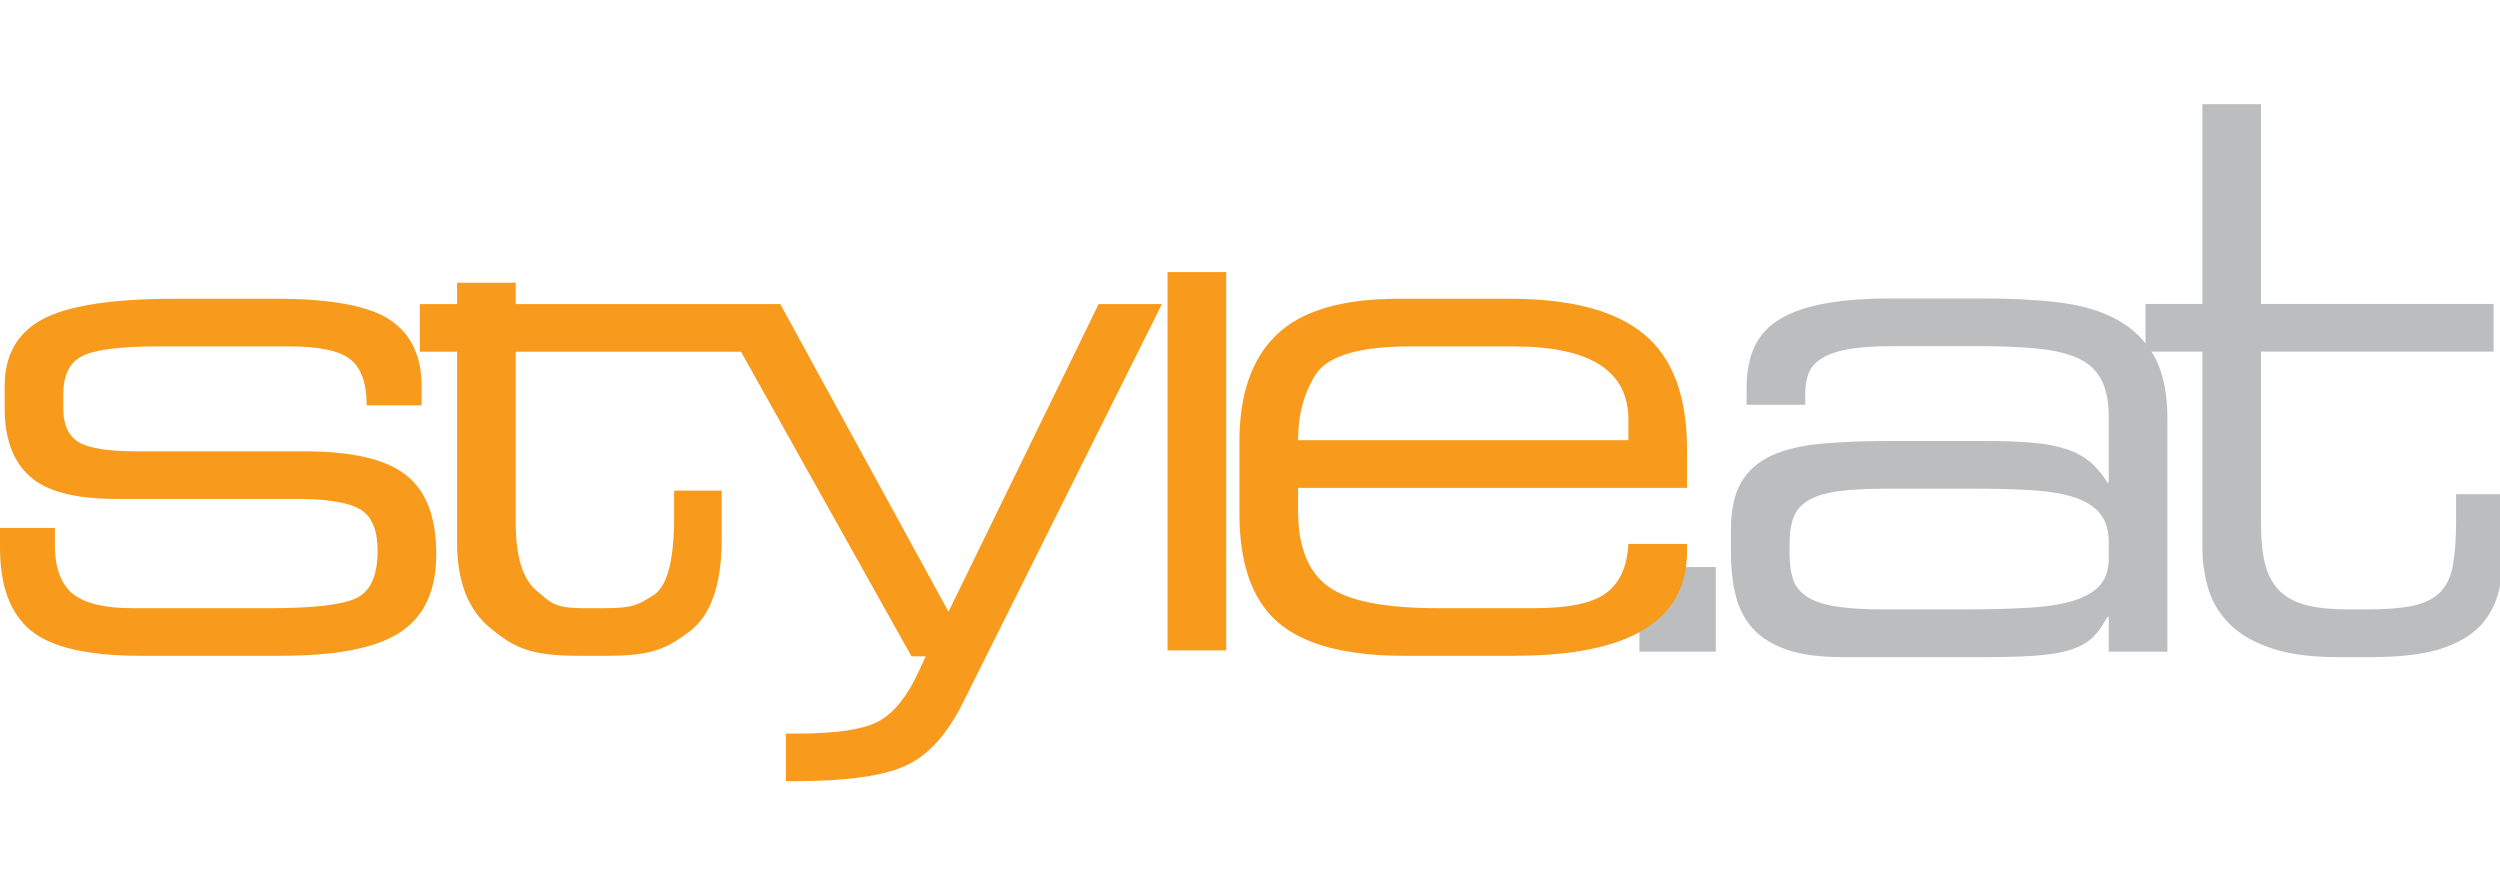
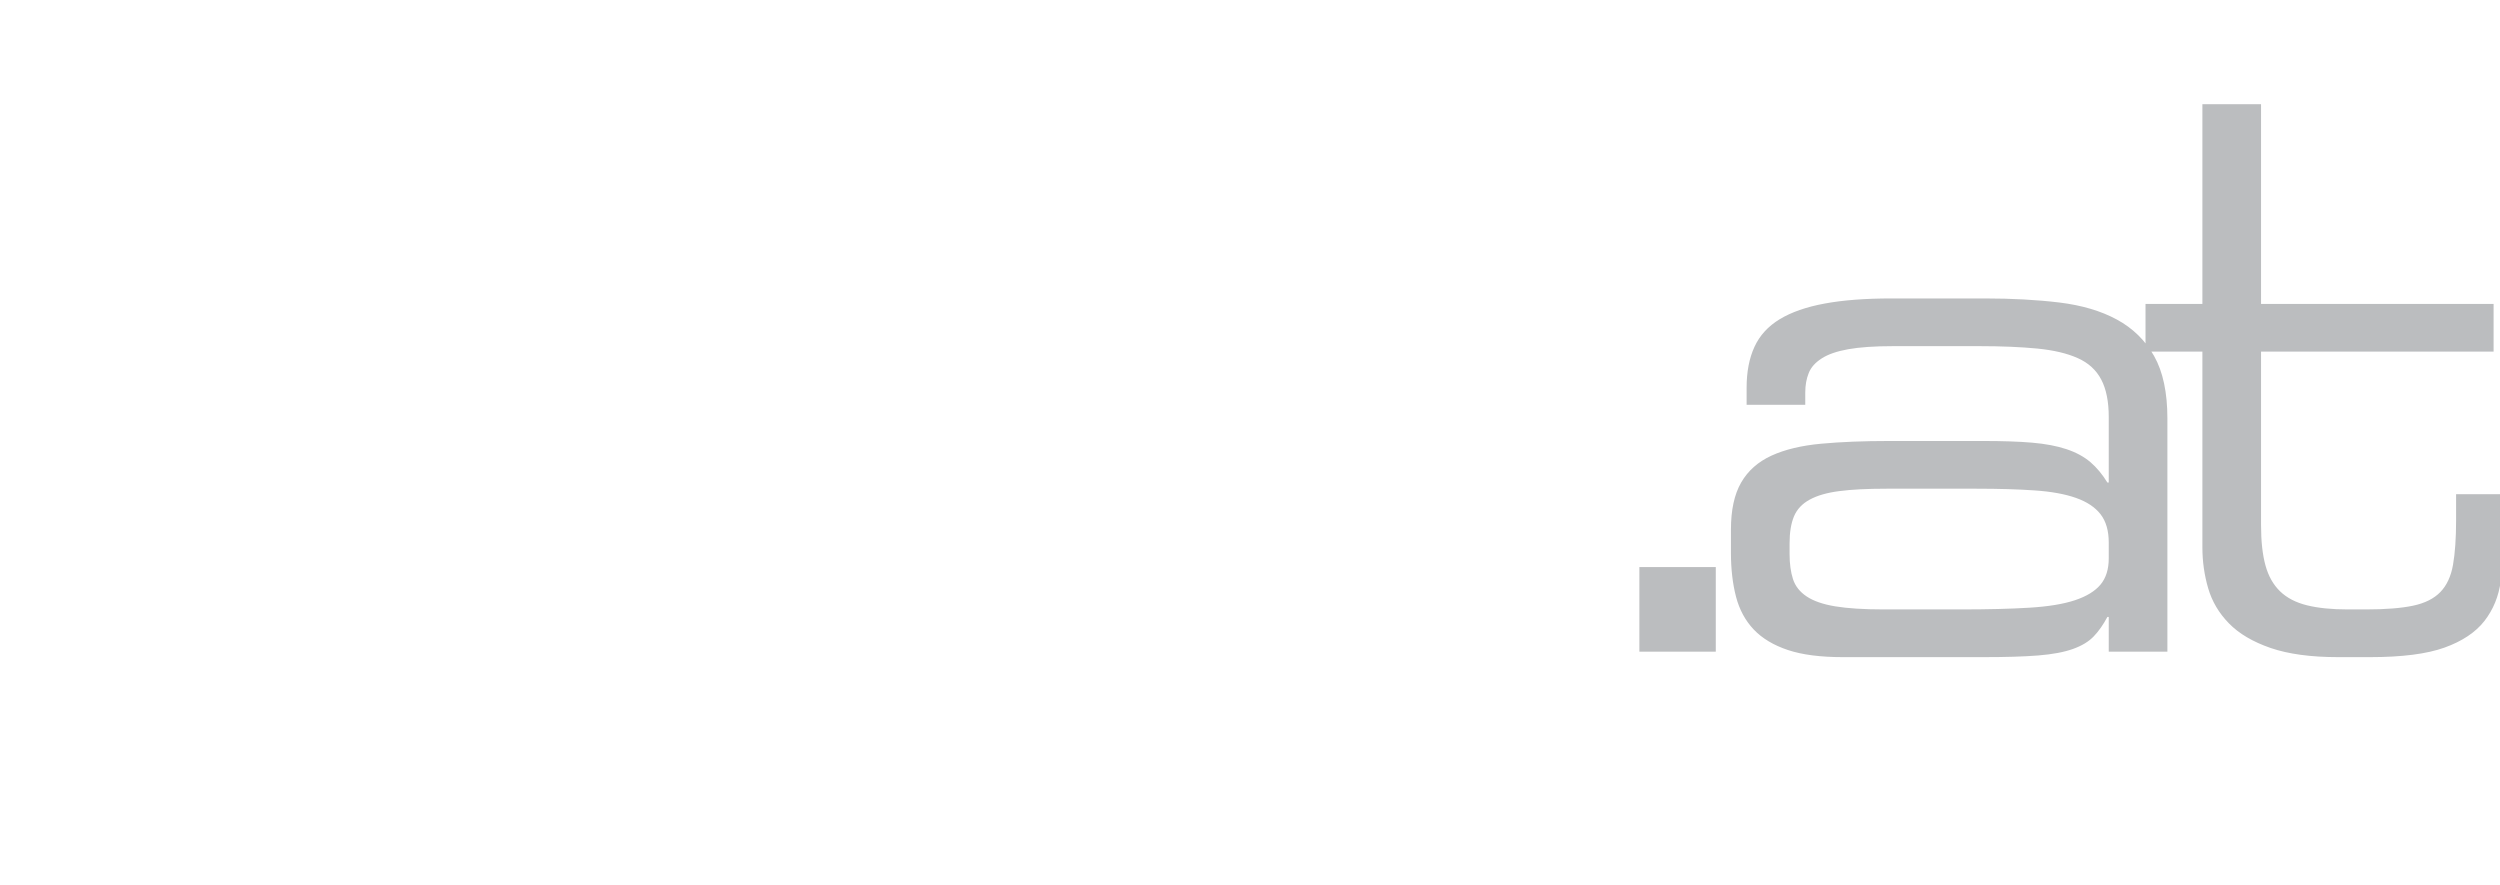
<svg xmlns="http://www.w3.org/2000/svg" width="48" height="17" viewBox="0 0 48 17">
  <g fill="none" transform="translate(0 2)">
    <path fill="#BBBDBF" d="M31.476,10.512 L32.943,10.512 L32.943,8.888 L31.476,8.888 L31.476,10.512 Z M40.488,10.512 L41.614,10.512 L41.614,6.034 C41.614,5.537 41.529,5.137 41.359,4.836 C41.189,4.535 40.951,4.302 40.645,4.136 C40.34,3.97 39.971,3.861 39.539,3.808 C39.107,3.756 38.629,3.73 38.105,3.73 L36.324,3.73 C35.818,3.73 35.388,3.762 35.034,3.828 C34.681,3.893 34.393,3.994 34.17,4.129 C33.948,4.264 33.786,4.441 33.686,4.659 C33.585,4.878 33.535,5.139 33.535,5.445 L33.535,5.772 L34.661,5.772 L34.661,5.537 C34.661,5.397 34.683,5.273 34.727,5.164 C34.77,5.054 34.853,4.961 34.976,4.882 C35.098,4.803 35.268,4.744 35.486,4.705 C35.704,4.666 35.992,4.646 36.35,4.646 L38.001,4.646 C38.428,4.646 38.799,4.662 39.113,4.692 C39.428,4.723 39.688,4.784 39.893,4.876 C40.098,4.967 40.248,5.105 40.344,5.288 C40.44,5.471 40.488,5.711 40.488,6.008 L40.488,7.265 L40.462,7.265 C40.366,7.108 40.257,6.977 40.135,6.872 C40.012,6.768 39.859,6.685 39.676,6.624 C39.493,6.563 39.272,6.521 39.015,6.499 C38.757,6.477 38.445,6.467 38.079,6.467 L36.272,6.467 C35.783,6.467 35.349,6.484 34.969,6.519 C34.589,6.554 34.271,6.63 34.013,6.748 C33.755,6.866 33.561,7.038 33.43,7.265 C33.299,7.492 33.234,7.793 33.234,8.169 L33.234,8.614 C33.234,8.928 33.267,9.21 33.332,9.459 C33.397,9.707 33.511,9.917 33.672,10.087 C33.834,10.257 34.052,10.388 34.327,10.48 C34.602,10.572 34.954,10.617 35.381,10.617 L38.079,10.617 C38.506,10.617 38.858,10.607 39.133,10.585 C39.408,10.563 39.63,10.521 39.801,10.46 C39.971,10.399 40.104,10.319 40.2,10.218 C40.296,10.118 40.383,9.993 40.462,9.845 L40.488,9.845 L40.488,10.512 Z M40.488,8.719 C40.488,8.928 40.436,9.096 40.331,9.223 C40.226,9.349 40.063,9.45 39.84,9.524 C39.618,9.598 39.325,9.646 38.963,9.668 C38.601,9.69 38.166,9.701 37.66,9.701 L36.167,9.701 C35.783,9.701 35.473,9.681 35.237,9.642 C35.001,9.603 34.818,9.539 34.688,9.452 C34.557,9.365 34.469,9.254 34.425,9.118 C34.382,8.983 34.36,8.824 34.36,8.64 L34.36,8.431 C34.36,8.221 34.388,8.049 34.445,7.913 C34.502,7.778 34.602,7.671 34.746,7.593 C34.89,7.514 35.08,7.459 35.316,7.429 C35.552,7.398 35.853,7.383 36.219,7.383 L37.948,7.383 C38.376,7.383 38.749,7.394 39.067,7.416 C39.386,7.438 39.65,7.486 39.859,7.56 C40.069,7.634 40.226,7.739 40.331,7.874 C40.436,8.01 40.488,8.191 40.488,8.418 L40.488,8.719 Z M42.286,8.509 C42.286,8.78 42.323,9.042 42.397,9.295 C42.471,9.548 42.604,9.773 42.796,9.969 C42.988,10.166 43.254,10.323 43.595,10.441 C43.936,10.558 44.368,10.617 44.891,10.617 L45.507,10.617 C46.118,10.617 46.594,10.556 46.934,10.434 C47.274,10.312 47.53,10.141 47.7,9.924 C47.87,9.705 47.975,9.45 48.014,9.157 C48.054,8.865 48.073,8.553 48.073,8.221 L48.073,7.488 L47.157,7.488 L47.157,7.986 C47.157,8.335 47.137,8.62 47.098,8.843 C47.059,9.066 46.978,9.24 46.855,9.367 C46.733,9.493 46.559,9.581 46.332,9.629 C46.105,9.677 45.804,9.701 45.428,9.701 L45.075,9.701 C44.769,9.701 44.509,9.675 44.295,9.622 C44.082,9.57 43.909,9.48 43.778,9.354 C43.647,9.227 43.553,9.061 43.497,8.856 C43.44,8.651 43.412,8.391 43.412,8.077 L43.412,4.751 L47.877,4.751 L47.877,3.835 L43.412,3.835 L43.412,0 L42.286,0 L42.286,3.835 L41.194,3.835 L41.194,4.751 L42.286,4.751 L42.286,8.509 Z" />
-     <path fill="#F89B1C" d="M1.054,8.136 L1.054,8.488 C1.058,8.912 1.174,9.219 1.399,9.402 C1.63,9.585 2.008,9.677 2.532,9.677 L5.185,9.677 C6.019,9.677 6.571,9.614 6.84,9.485 C7.112,9.357 7.25,9.053 7.25,8.576 C7.25,8.175 7.137,7.909 6.911,7.777 C6.684,7.644 6.276,7.579 5.683,7.579 L2.223,7.579 C1.44,7.579 0.888,7.434 0.57,7.144 C0.248,6.854 0.089,6.42 0.089,5.84 L0.089,5.418 C0.089,4.821 0.329,4.393 0.812,4.133 C1.294,3.869 2.147,3.736 3.376,3.736 L5.307,3.736 C6.364,3.736 7.092,3.874 7.494,4.146 C7.893,4.415 8.095,4.838 8.095,5.418 L8.095,5.782 L7.04,5.782 C7.04,5.357 6.935,5.062 6.726,4.899 C6.519,4.734 6.13,4.651 5.563,4.651 L3.031,4.651 C2.293,4.651 1.807,4.713 1.567,4.843 C1.333,4.966 1.216,5.207 1.216,5.564 L1.216,5.853 C1.216,6.152 1.311,6.362 1.504,6.486 C1.7,6.606 2.071,6.665 2.616,6.665 L5.831,6.665 C6.761,6.665 7.418,6.817 7.8,7.125 C8.184,7.428 8.376,7.933 8.376,8.639 C8.376,9.341 8.144,9.839 7.679,10.143 C7.219,10.443 6.457,10.591 5.397,10.591 L2.697,10.591 C1.685,10.591 0.98,10.428 0.589,10.104 C0.196,9.777 0,9.248 0,8.52 L0,8.136 L1.054,8.136 Z M8.061,3.838 L8.776,3.838 L8.776,3.429 L9.902,3.429 L9.902,3.838 L14.404,3.838 L14.404,4.753 L9.902,4.753 L9.902,8.04 C9.902,8.688 10.037,9.123 10.306,9.345 C10.574,9.566 10.627,9.677 11.214,9.677 L11.605,9.677 C12.192,9.677 12.253,9.6 12.528,9.441 C12.806,9.28 12.943,8.774 12.943,7.931 L12.943,7.42 L13.857,7.42 L13.857,8.341 C13.857,9.23 13.646,9.829 13.224,10.136 C12.808,10.441 12.541,10.591 11.675,10.591 L11.087,10.591 C10.162,10.591 9.854,10.418 9.422,10.066 C8.99,9.716 8.776,9.165 8.776,8.424 L8.776,4.753 L8.061,4.753 L8.061,3.838 Z M13.715,3.838 L14.981,3.838 L18.211,9.745 L21.094,3.838 L22.309,3.838 L18.504,11.46 C18.189,12.104 17.809,12.52 17.366,12.711 C16.928,12.905 16.223,12.999 15.249,12.999 L15.09,12.999 L15.09,12.085 L15.295,12.085 C16.075,12.085 16.607,12.002 16.893,11.836 C17.179,11.671 17.428,11.354 17.641,10.889 L17.774,10.601 L17.5,10.601 L13.715,3.838 Z M22.417,10.488 L23.543,10.488 L23.543,3.224 L22.417,3.224 L22.417,10.488 Z M24.923,7.367 L24.923,7.809 C24.923,8.495 25.115,8.98 25.499,9.259 C25.881,9.537 26.582,9.677 27.596,9.677 L29.456,9.677 C30.117,9.677 30.577,9.581 30.837,9.387 C31.101,9.191 31.243,8.877 31.265,8.444 L32.391,8.444 L32.391,8.589 C32.391,9.922 31.285,10.591 29.072,10.591 L26.95,10.591 C25.842,10.591 25.036,10.377 24.539,9.951 C24.044,9.525 23.797,8.828 23.797,7.861 L23.797,6.479 C23.797,5.566 24.035,4.881 24.513,4.426 C24.991,3.965 25.77,3.736 26.855,3.736 L28.989,3.736 C30.157,3.736 31.016,3.962 31.566,4.418 C32.116,4.87 32.391,5.609 32.391,6.631 L32.391,7.367 L24.923,7.367 Z M31.265,6.452 L31.265,6.056 C31.265,5.12 30.53,4.651 29.059,4.651 L28.912,4.651 L27.084,4.651 C26.108,4.651 25.504,4.827 25.268,5.181 C25.039,5.534 24.923,5.957 24.923,6.452 L31.265,6.452 Z" />
  </g>
</svg>